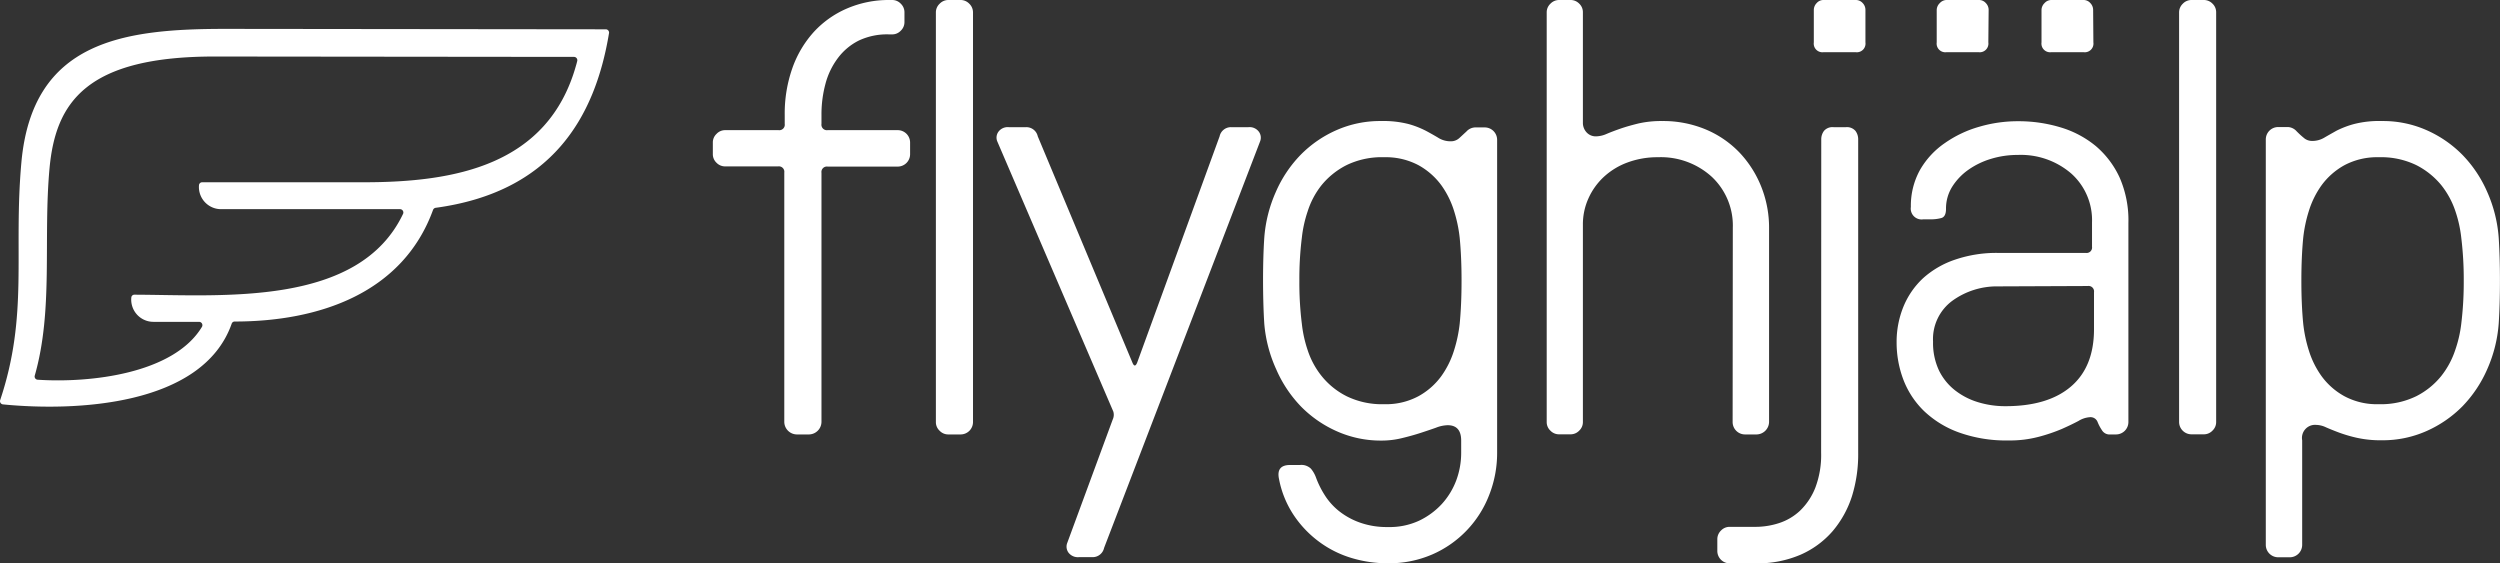
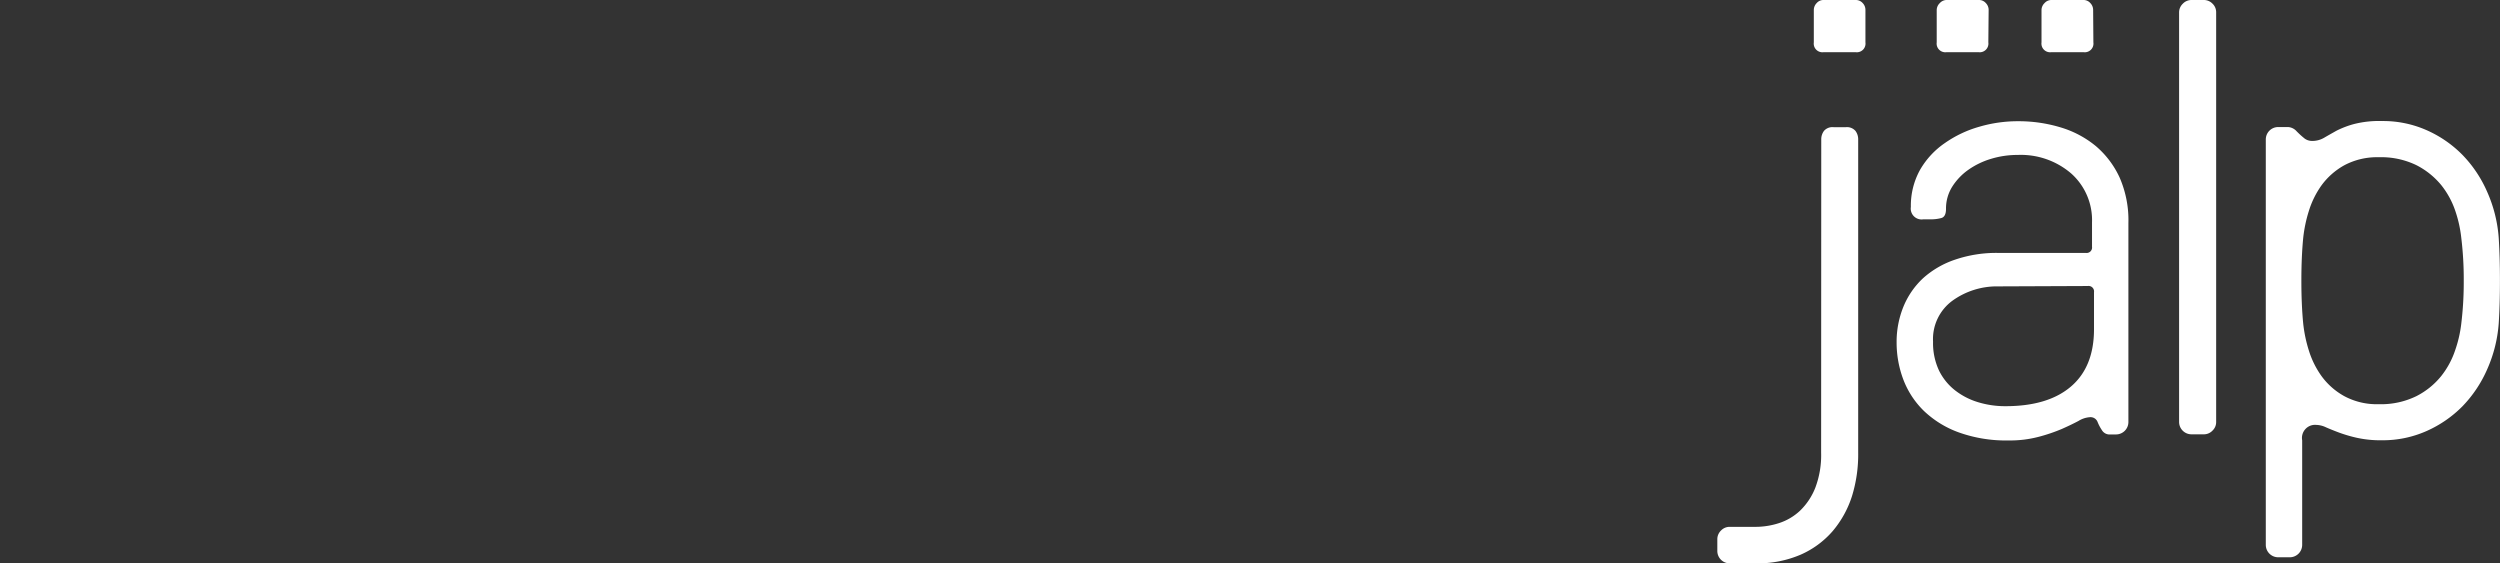
<svg xmlns="http://www.w3.org/2000/svg" viewBox="0 0 403.39 90.89">
  <rect x="0" y="0" width="403.39" height="90.89" fill="#333333" stroke="none" />
  <defs>
    <style>.cls-2{fill:#fff}</style>
  </defs>
  <g id="Layer_2" data-name="Layer 2">
    <g id="Layer_1-2" data-name="Layer 1">
-       <path d="M36.49 4.66l61.26.07a.53.53 0 0 1 .52.61C96 19.1 88.94 31 70.3 33.53a.54.54 0 0 0-.43.35c-4.91 13.49-18.49 18-32 18a.51.51 0 0 0-.49.36C32.67 65.59 12 66.39.47 65.25a.53.53 0 0 1-.44-.7c4.6-13.77 2.11-23.79 3.42-38.33C5.22 6.53 20 4.65 36.49 4.66zm28.07 29.09H35.67a3.57 3.57 0 0 1-3.56-3.88.51.51 0 0 1 .5-.46H58.7c14.68 0 29.74-2.7 34.26-18.89.07-.22.12-.44.18-.67a.54.54 0 0 0-.52-.67h-.73l-57-.06C13.86 9.05 9 16.58 8 27.07 6.94 38.48 8.64 50 5.61 60.6a.52.52 0 0 0 .46.67c8.42.56 21.93-.94 26.51-8.52a.54.54 0 0 0-.46-.82h-7.37A3.58 3.58 0 0 1 21.19 48a.49.49 0 0 1 .5-.45c14.21.05 36.23 2 43.36-13.07a.54.54 0 0 0-.49-.73z" fill-rule="evenodd" fill="#fff" />
-       <path class="cls-2" d="M143.46 5.55a10.68 10.68 0 0 0-4.9 1 9.55 9.55 0 0 0-3.37 2.83 12 12 0 0 0-2 4.16 18.9 18.9 0 0 0-.64 5V20a.88.88 0 0 0 1 1h11.3a2 2 0 0 1 2 2v1.88a2 2 0 0 1-2 2h-11.3a.88.88 0 0 0-1 1V68.1a2.05 2.05 0 0 1-2 2h-2a2.05 2.05 0 0 1-2-2V27.85a.88.88 0 0 0-1-1H117a1.93 1.93 0 0 1-1.39-.59 1.89 1.89 0 0 1-.59-1.39V23a1.88 1.88 0 0 1 .59-1.39A1.9 1.9 0 0 1 117 21h8.62a.88.88 0 0 0 1-1v-1.46a22.05 22.05 0 0 1 1.23-7.54 17.21 17.21 0 0 1 3.47-5.85 15.62 15.62 0 0 1 5.3-3.76A17 17 0 0 1 143.46 0h.5a1.89 1.89 0 0 1 1.38.59 1.9 1.9 0 0 1 .6 1.39v1.59a1.9 1.9 0 0 1-.6 1.39 1.89 1.89 0 0 1-1.38.59zM157 68.1a2 2 0 0 1-2 2h-2a1.9 1.9 0 0 1-1.39-.6 1.88 1.88 0 0 1-.6-1.38V2a1.9 1.9 0 0 1 .6-1.39A1.93 1.93 0 0 1 153 0h2a1.93 1.93 0 0 1 1.39.59A1.93 1.93 0 0 1 157 2zM182.71 58.48c.26.66.53.66.79 0L196.79 22a1.87 1.87 0 0 1 1.88-1.48h2.77a1.86 1.86 0 0 1 1.69.74 1.62 1.62 0 0 1 .2 1.54l-25.18 65.61a1.88 1.88 0 0 1-1.88 1.49h-2.18a1.9 1.9 0 0 1-1.69-.74 1.64 1.64 0 0 1-.2-1.54l7.34-19.92a1.81 1.81 0 0 0 .1-1.29L160.91 22.8a1.61 1.61 0 0 1 .19-1.54 1.87 1.87 0 0 1 1.69-.74h2.77a1.88 1.88 0 0 1 1.89 1.48zM222.84 19.53a16.32 16.32 0 0 1 4.46.49 14.64 14.64 0 0 1 2.88 1.14c.79.43 1.47.81 2 1.14a3.75 3.75 0 0 0 1.93.5 2 2 0 0 0 1.39-.55c.4-.36.76-.71 1.09-1a2 2 0 0 1 1.39-.69h1.59a2 2 0 0 1 2 2v50.49a18.47 18.47 0 0 1-1.29 6.84 17.18 17.18 0 0 1-9.17 9.57 17.58 17.58 0 0 1-7.19 1.43 20.17 20.17 0 0 1-5.79-.84 16.92 16.92 0 0 1-5.21-2.58 17.19 17.19 0 0 1-4.11-4.26 15.85 15.85 0 0 1-2.43-5.9c-.33-1.52.26-2.28 1.78-2.28h1.59a2.2 2.2 0 0 1 1.78.6 4.73 4.73 0 0 1 .8 1.39 14.7 14.7 0 0 0 1.39 2.82 10.43 10.43 0 0 0 2.28 2.58 11.72 11.72 0 0 0 3.37 1.88 12.91 12.91 0 0 0 4.56.74 11.29 11.29 0 0 0 5-1 12 12 0 0 0 3.72-2.72 11.83 11.83 0 0 0 2.33-3.82 12.74 12.74 0 0 0 .79-4.41v-2c0-1.65-.73-2.48-2.18-2.48a5.48 5.48 0 0 0-1.88.4c-.73.26-1.56.54-2.48.84s-1.93.58-3 .84a13.71 13.71 0 0 1-3.32.4 17.38 17.38 0 0 1-7.18-1.49 18.75 18.75 0 0 1-5.8-4 20.15 20.15 0 0 1-4-6 22.09 22.09 0 0 1-1.93-7.36q-.19-3-.2-6.94c0-2.64.07-5 .2-6.94a22.14 22.14 0 0 1 1.85-7.36 20 20 0 0 1 4-6 18.61 18.61 0 0 1 5.8-4 17.38 17.38 0 0 1 7.19-1.47zm12.69 32.71c.2-2.05.3-4.37.3-6.94s-.1-4.89-.3-6.94a22.38 22.38 0 0 0-.89-4.26 14.44 14.44 0 0 0-2.08-4.22 11.4 11.4 0 0 0-3.67-3.22 11.22 11.22 0 0 0-5.55-1.29 13 13 0 0 0-6.1 1.29 12.45 12.45 0 0 0-4 3.22A13.23 13.23 0 0 0 211 34.1a20 20 0 0 0-.94 4.26 53.58 53.58 0 0 0-.4 6.94 53.68 53.68 0 0 0 .4 6.94 20 20 0 0 0 .94 4.26 13.18 13.18 0 0 0 2.28 4.21 12.21 12.21 0 0 0 4 3.22 13 13 0 0 0 6.05 1.29 11.11 11.11 0 0 0 5.55-1.29 11.28 11.28 0 0 0 3.67-3.22 14.39 14.39 0 0 0 2.08-4.21 22.38 22.38 0 0 0 .9-4.26zM279.6 36.77a10.79 10.79 0 0 0-3.37-8.22 12.21 12.21 0 0 0-8.72-3.18 13.83 13.83 0 0 0-4.91.85 11.4 11.4 0 0 0-3.82 2.33 10.68 10.68 0 0 0-2.47 3.45 10.17 10.17 0 0 0-.9 4.26V68.1a1.87 1.87 0 0 1-.59 1.38 1.9 1.9 0 0 1-1.39.6h-1.88a1.9 1.9 0 0 1-1.39-.6 1.87 1.87 0 0 1-.59-1.38V2a1.89 1.89 0 0 1 .59-1.39 1.93 1.93 0 0 1 1.39-.61h1.88a1.93 1.93 0 0 1 1.39.59 1.89 1.89 0 0 1 .59 1.41v17.92a2.26 2.26 0 0 0 .55 1.39 2 2 0 0 0 1.63.69 4.39 4.39 0 0 0 1.64-.39c.63-.27 1.37-.55 2.23-.85s1.83-.57 2.92-.84a16.63 16.63 0 0 1 3.82-.39 17.83 17.83 0 0 1 7.09 1.38 16.21 16.21 0 0 1 5.45 3.77 17.35 17.35 0 0 1 3.47 5.5 17.82 17.82 0 0 1 1.24 6.59V68.1a2.05 2.05 0 0 1-2 2h-1.88a2 2 0 0 1-2-2z" />
      <path class="cls-2" d="M293.87 22.5a2.25 2.25 0 0 1 .45-1.39 1.8 1.8 0 0 1 1.53-.59h2a1.82 1.82 0 0 1 1.53.59 2.25 2.25 0 0 1 .45 1.39v50.55a22.76 22.76 0 0 1-1 7 16.46 16.46 0 0 1-3.12 5.65 14.6 14.6 0 0 1-5.21 3.82 17.62 17.62 0 0 1-7.18 1.38h-4.22a2 2 0 0 1-2-2V87a1.93 1.93 0 0 1 .59-1.39 1.9 1.9 0 0 1 1.39-.6h4.17a12.29 12.29 0 0 0 3.76-.59 9 9 0 0 0 3.42-2 10.46 10.46 0 0 0 2.48-3.72 14.8 14.8 0 0 0 .94-5.65zM301 6.84a1.4 1.4 0 0 1-1.59 1.58h-5.15a1.4 1.4 0 0 1-1.59-1.58V1.59a1.58 1.58 0 0 1 .46-1.09 1.45 1.45 0 0 1 1.14-.5h5.15a1.48 1.48 0 0 1 1.14.5 1.58 1.58 0 0 1 .44 1.09zM325.59 25a14.65 14.65 0 0 0-4.36.64 12.67 12.67 0 0 0-3.67 1.79 9.66 9.66 0 0 0-2.56 2.7 6.62 6.62 0 0 0-1 3.57c0 .86-.26 1.36-.79 1.49a6.31 6.31 0 0 1-1.49.2h-1.39a1.75 1.75 0 0 1-2-2 11.89 11.89 0 0 1 1.49-6 13.26 13.26 0 0 1 4-4.31 18.44 18.44 0 0 1 5.55-2.63 22.11 22.11 0 0 1 6.25-.89 23.37 23.37 0 0 1 6.89 1 16.18 16.18 0 0 1 5.65 3 14.73 14.73 0 0 1 3.86 5.1 17.19 17.19 0 0 1 1.41 7.34v32.1a2 2 0 0 1-2 2h-.89a1.44 1.44 0 0 1-1.39-.7 7 7 0 0 1-.7-1.33 1.22 1.22 0 0 0-1.28-.75 4 4 0 0 0-1.79.6c-.73.39-1.62.82-2.68 1.29a27.41 27.41 0 0 1-3.7 1.26 18.18 18.18 0 0 1-4.91.6 22.56 22.56 0 0 1-8-1.29 16 16 0 0 1-5.65-3.47 14 14 0 0 1-3.32-5.05 16.89 16.89 0 0 1-1.09-6 15 15 0 0 1 1.09-5.75 13 13 0 0 1 3.17-4.61 14.72 14.72 0 0 1 5.16-3 20.59 20.59 0 0 1 6.94-1.09h14.17a.88.88 0 0 0 1-1v-3.93a10.08 10.08 0 0 0-3.35-7.88 12.45 12.45 0 0 0-8.62-3zm-3.17 21.21a12.26 12.26 0 0 0-7.34 2.28 7.67 7.67 0 0 0-3.17 6.64 10.42 10.42 0 0 0 .94 4.61 9.16 9.16 0 0 0 2.58 3.22 11.36 11.36 0 0 0 3.72 1.93 14.93 14.93 0 0 0 4.46.65q6.84 0 10.55-3.17t3.72-9.22v-6a.88.88 0 0 0-1-1zm-1.59-39.37a1.4 1.4 0 0 1-1.59 1.58h-5.15a1.4 1.4 0 0 1-1.59-1.58V1.59A1.58 1.58 0 0 1 313 .5a1.48 1.48 0 0 1 1.14-.5h5.15a1.45 1.45 0 0 1 1.14.5 1.58 1.58 0 0 1 .45 1.09zm16.95 0a1.4 1.4 0 0 1-1.59 1.58H331a1.4 1.4 0 0 1-1.59-1.58V1.59A1.58 1.58 0 0 1 329.9.5 1.48 1.48 0 0 1 331 0h5.15a1.45 1.45 0 0 1 1.14.5 1.58 1.58 0 0 1 .45 1.09zM357.59 68.1a1.87 1.87 0 0 1-.59 1.38 1.9 1.9 0 0 1-1.39.6h-2a2 2 0 0 1-2-2V2a1.93 1.93 0 0 1 .59-1.39 1.93 1.93 0 0 1 1.43-.61h2a1.93 1.93 0 0 1 1.37.59 1.89 1.89 0 0 1 .59 1.41zM384.36 19.53a17.38 17.38 0 0 1 7.18 1.47 18.73 18.73 0 0 1 5.8 4 20 20 0 0 1 4 6 22.14 22.14 0 0 1 1.84 7.34c.13 2 .2 4.3.2 6.94s-.07 5-.2 6.94a22.09 22.09 0 0 1-1.84 7.33 20.15 20.15 0 0 1-4 6 18.87 18.87 0 0 1-5.8 4 17.38 17.38 0 0 1-7.18 1.49 17.66 17.66 0 0 1-4.07-.4 22.63 22.63 0 0 1-2.87-.84c-.8-.3-1.49-.58-2.09-.84a3.87 3.87 0 0 0-1.58-.4 2.11 2.11 0 0 0-2.28 2.48v16.88a2 2 0 0 1-2 2h-1.87a2 2 0 0 1-2-2V22.5a2 2 0 0 1 2-2h1.59a2 2 0 0 1 1.39.69c.33.33.69.68 1.09 1a2 2 0 0 0 1.39.55 3.75 3.75 0 0 0 1.93-.5c.56-.33 1.24-.71 2-1.14a14.78 14.78 0 0 1 2.9-1.1 16.4 16.4 0 0 1 4.47-.47zm12.78 32.71a55.53 55.53 0 0 0 .4-6.94 55.42 55.42 0 0 0-.4-6.94 20 20 0 0 0-.94-4.26 13.64 13.64 0 0 0-2.28-4.22 12.6 12.6 0 0 0-4-3.22 13 13 0 0 0-6.09-1.29 11.22 11.22 0 0 0-5.55 1.29 11.4 11.4 0 0 0-3.67 3.22 14.44 14.44 0 0 0-2.08 4.22 22.38 22.38 0 0 0-.89 4.26q-.3 3.07-.3 6.94c0 2.57.1 4.89.3 6.94a22.38 22.38 0 0 0 .89 4.26 14.39 14.39 0 0 0 2.08 4.21 11.28 11.28 0 0 0 3.67 3.22 11.11 11.11 0 0 0 5.55 1.29 13 13 0 0 0 6.05-1.29 12.31 12.31 0 0 0 4-3.22 13.59 13.59 0 0 0 2.28-4.21 20 20 0 0 0 .98-4.26z" />
    </g>
  </g>
</svg>